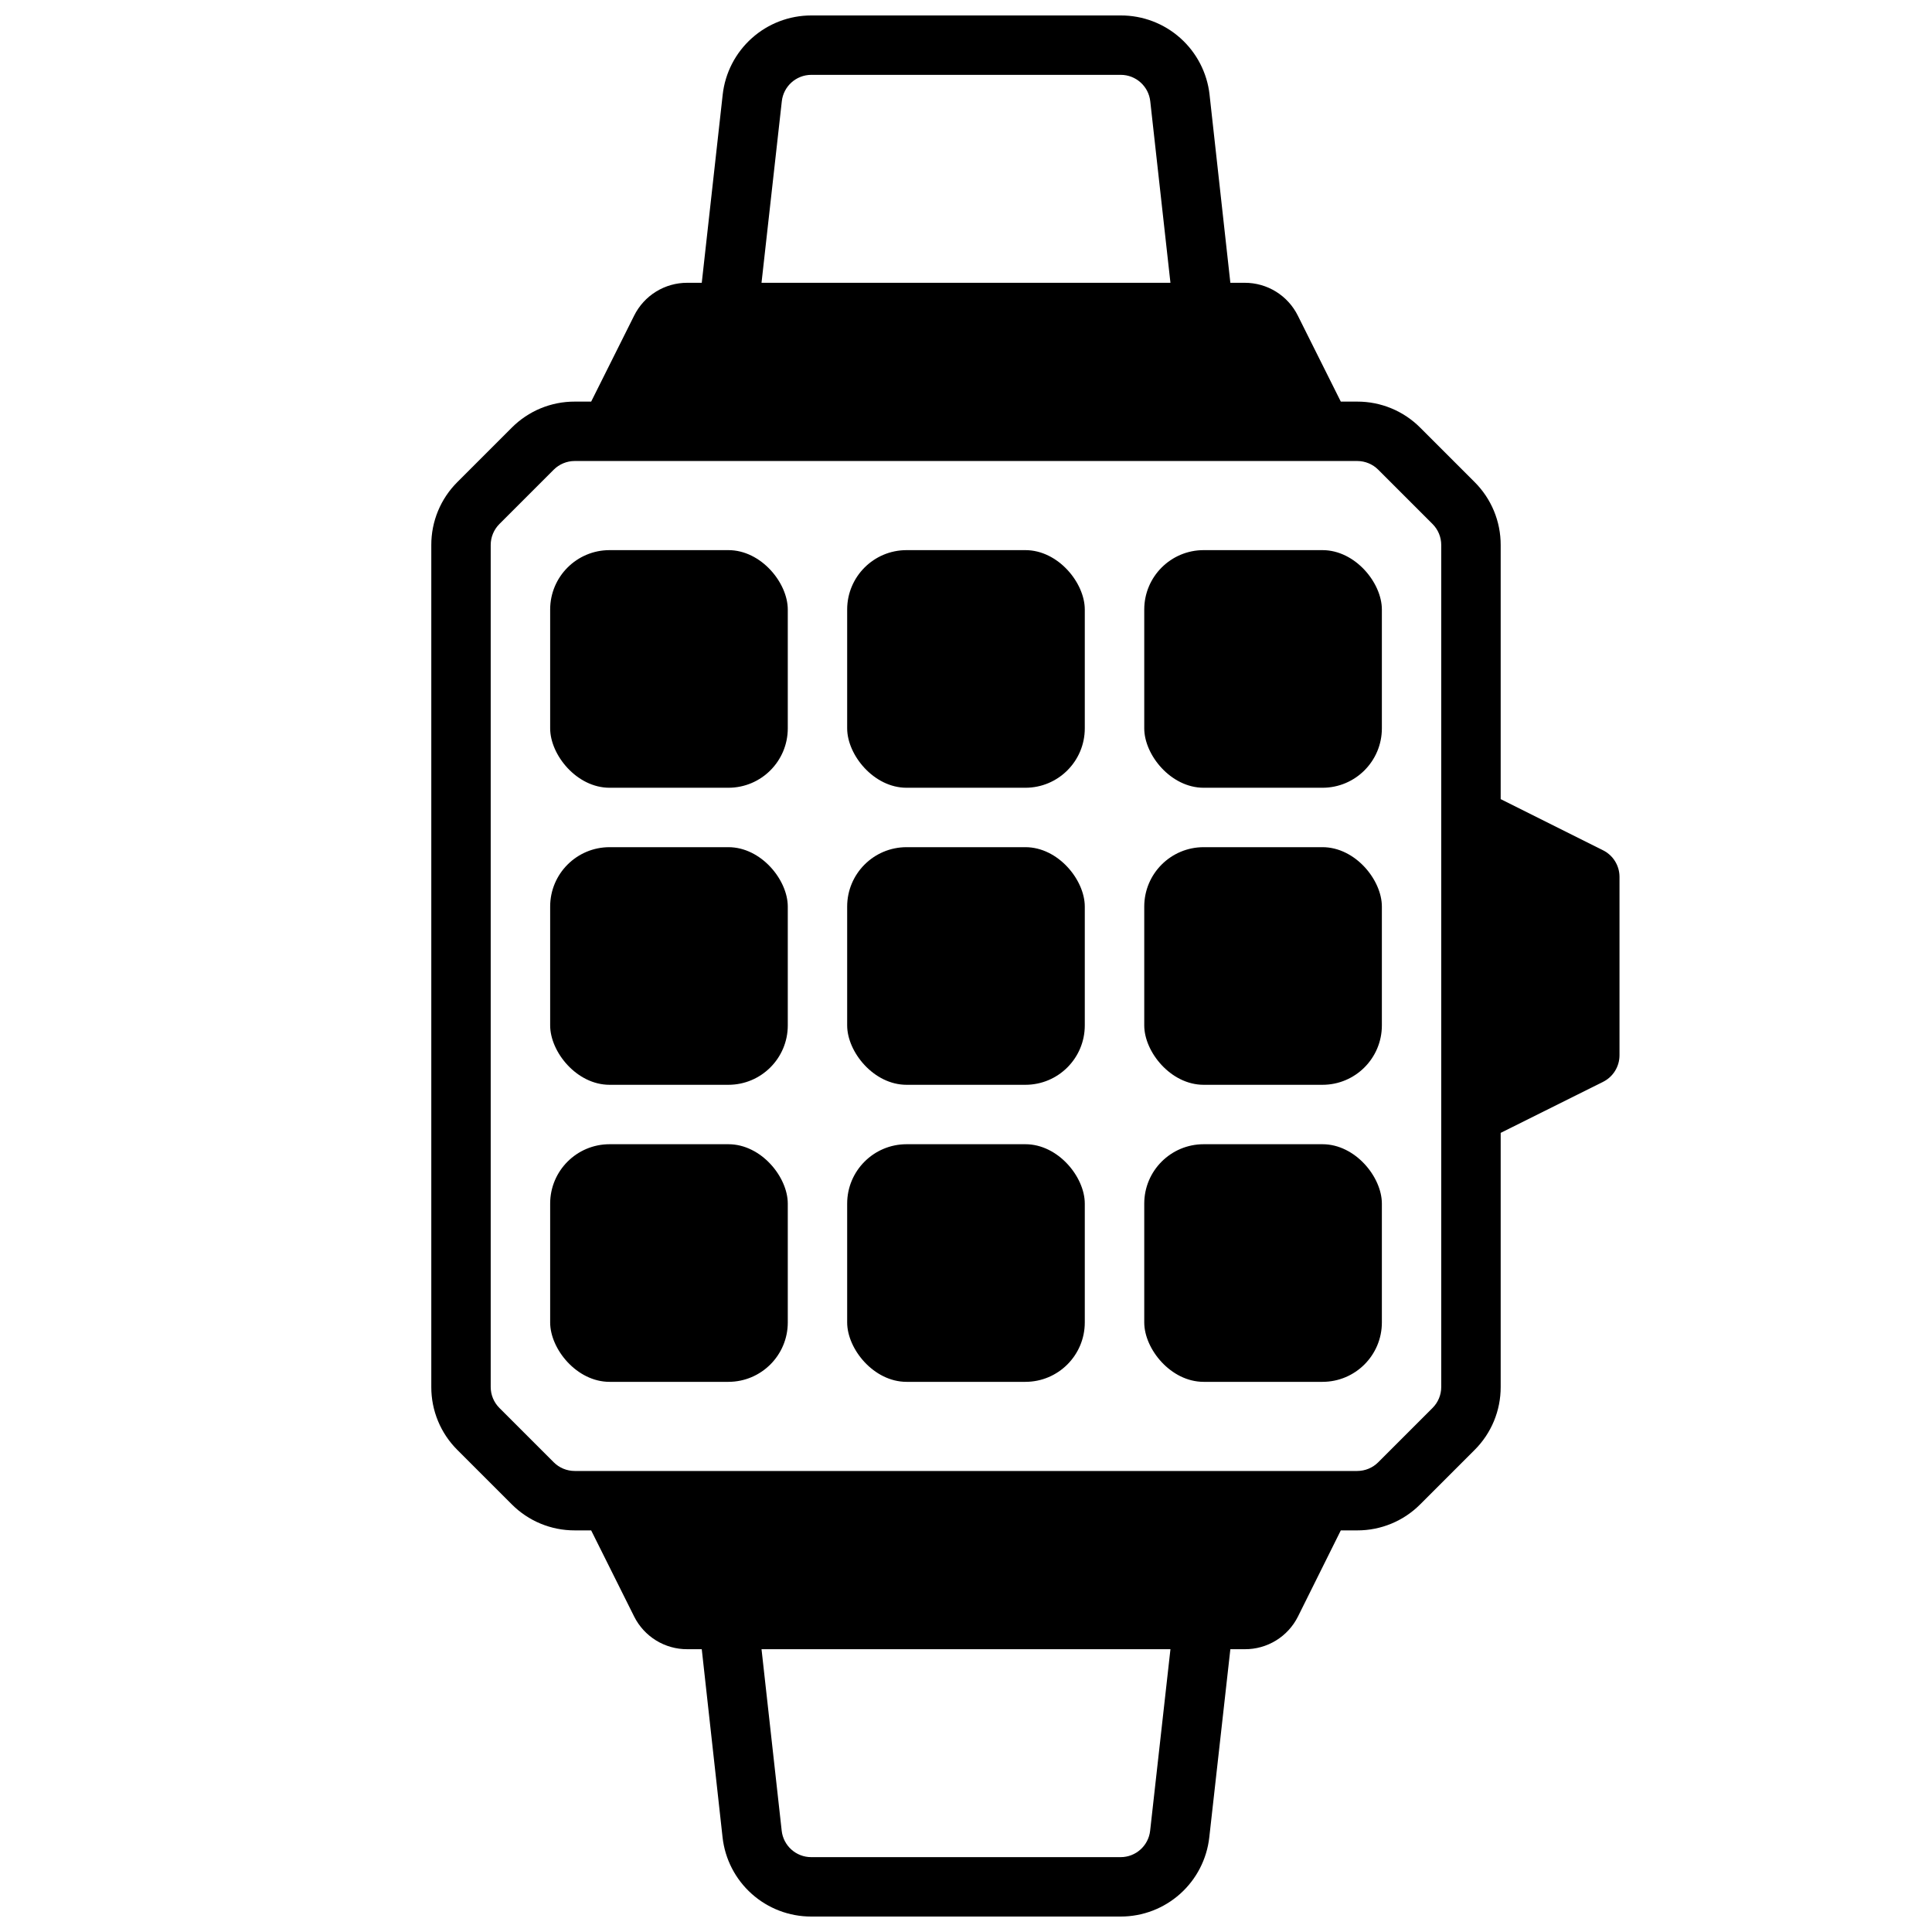
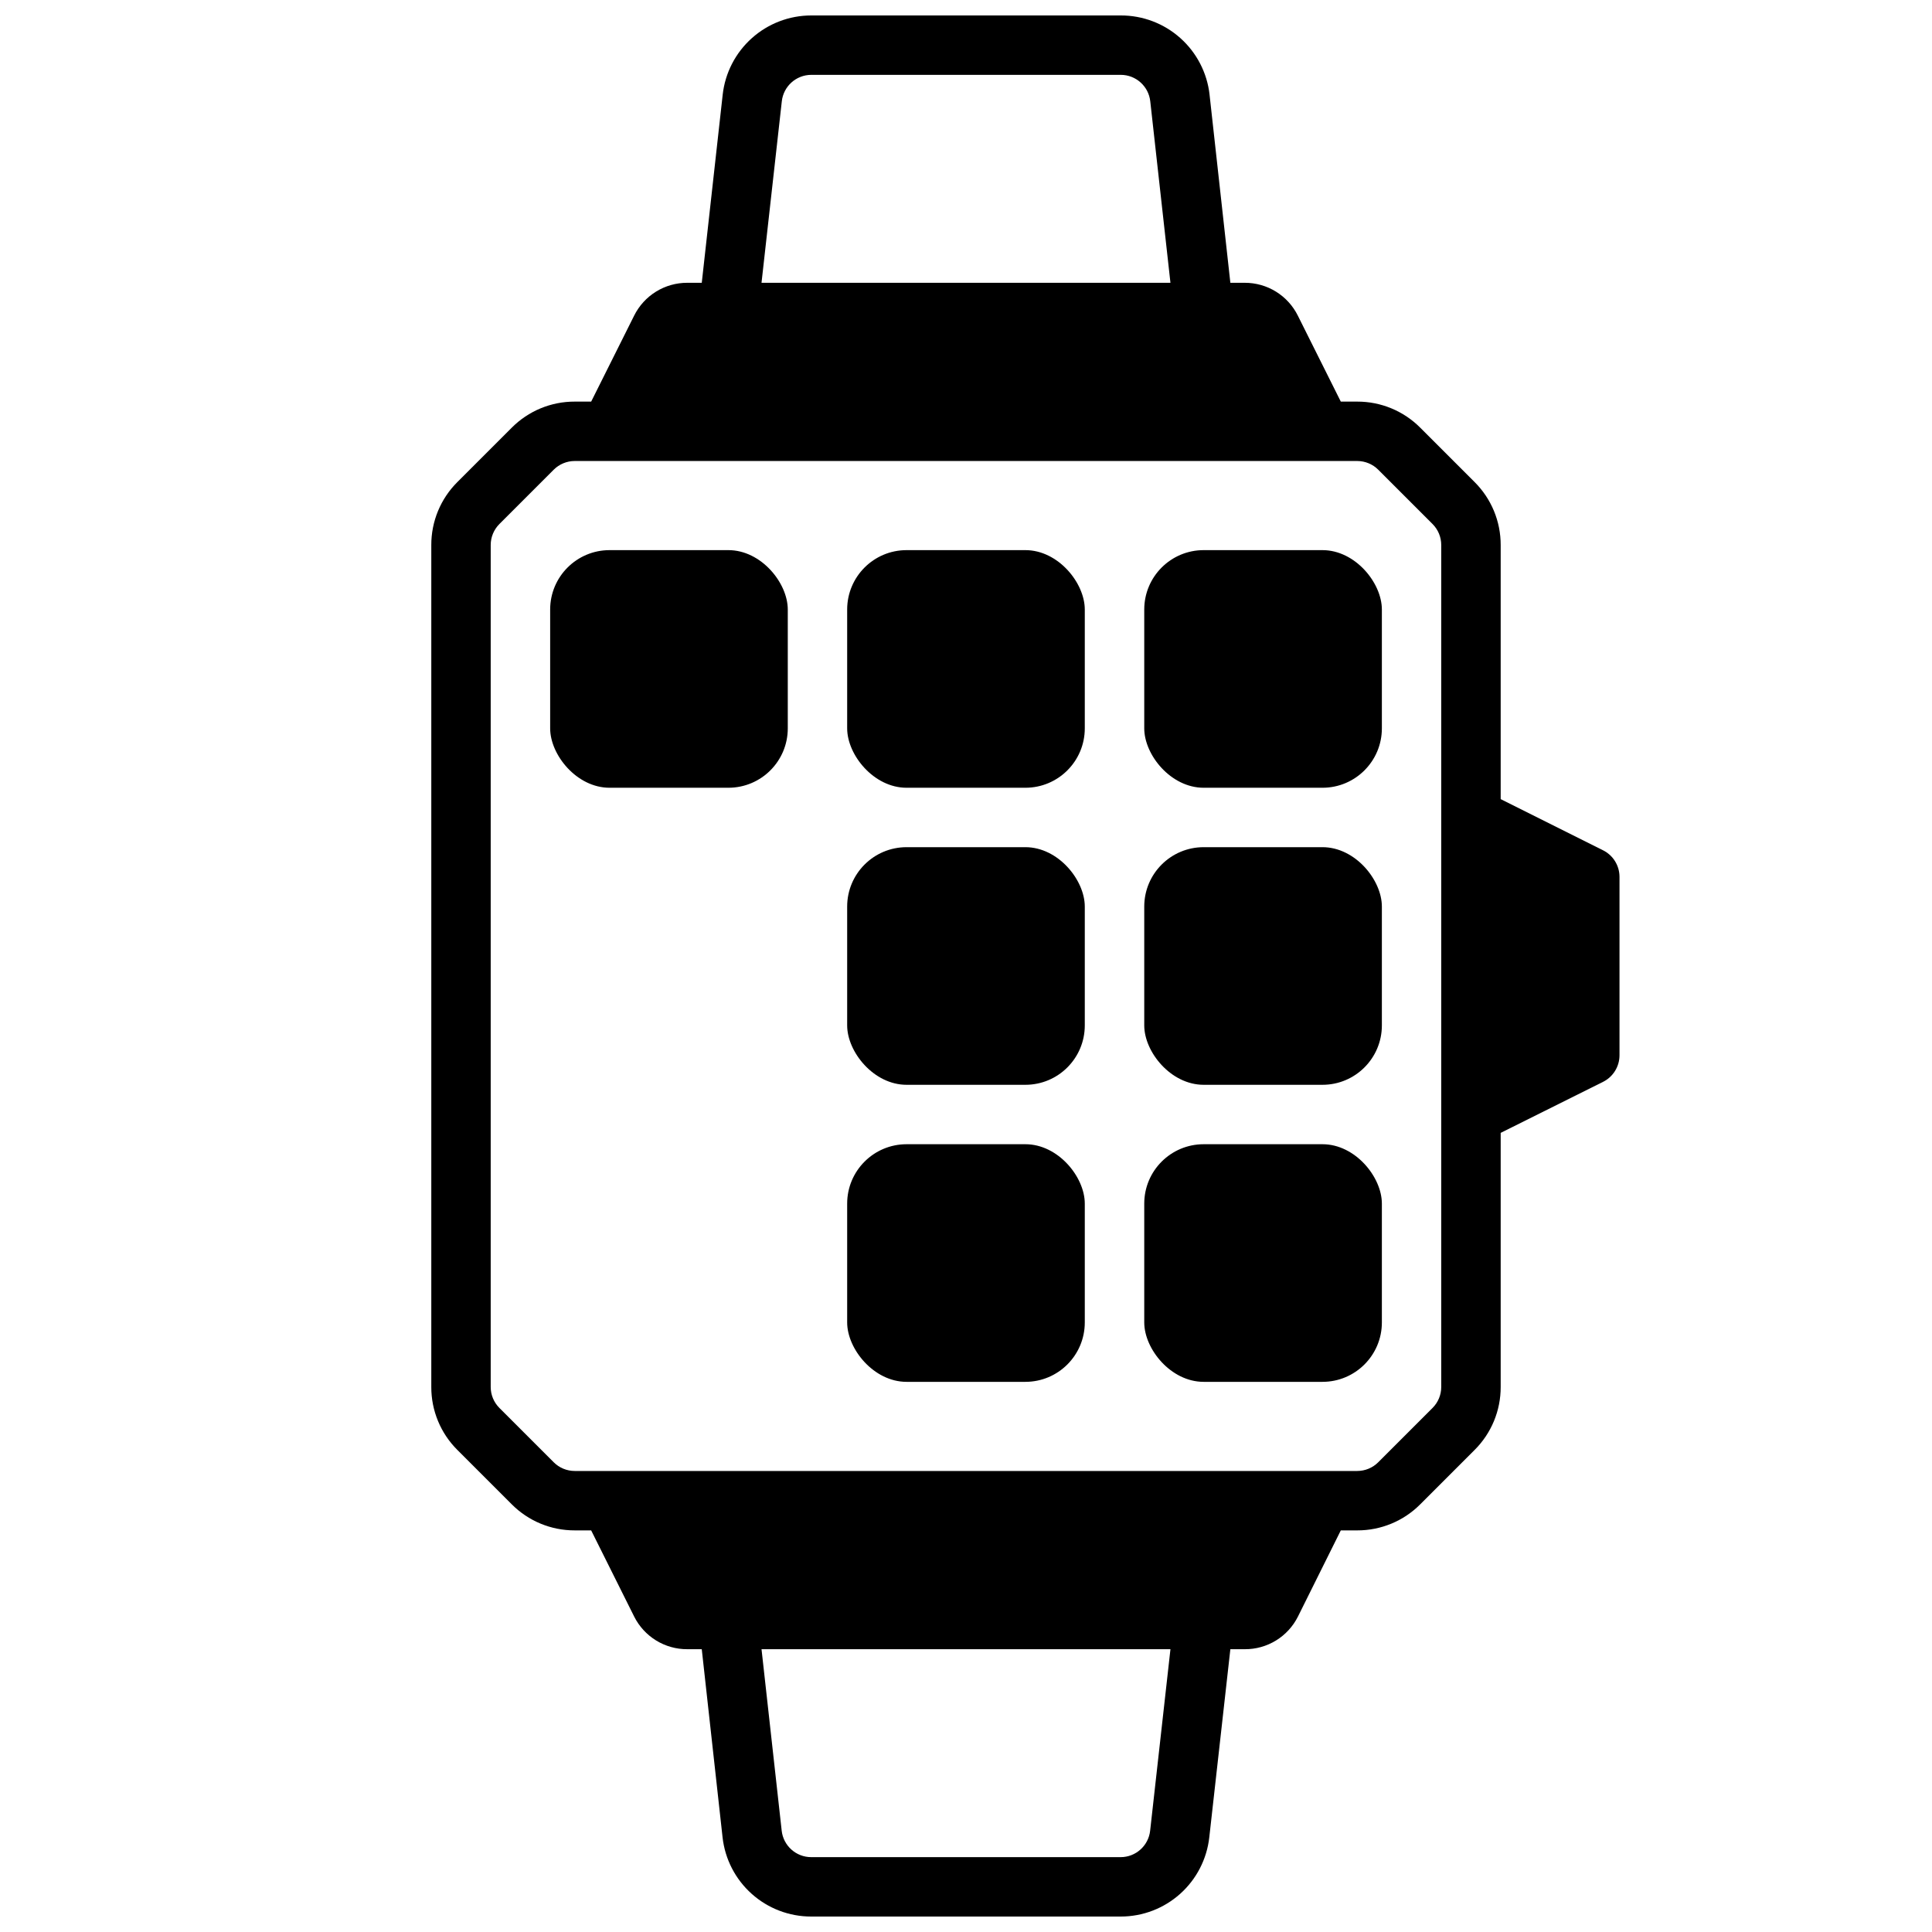
<svg xmlns="http://www.w3.org/2000/svg" width="800px" height="800px" version="1.1" viewBox="144 144 512 512">
  <defs>
    <clipPath id="a">
      <path d="m258 148.09h316v503.81h-316z" />
    </clipPath>
  </defs>
  <path d="m305.54 289.79h31.488c8.695 0 15.742 8.695 15.742 15.742v31.488c0 8.695-7.051 15.742-15.742 15.742h-31.488c-8.695 0-15.742-8.695-15.742-15.742v-31.488c0-8.695 7.051-15.742 15.742-15.742z" />
  <path d="m384.25 289.79h31.488c8.695 0 15.742 8.695 15.742 15.742v31.488c0 8.695-7.051 15.742-15.742 15.742h-31.488c-8.695 0-15.742-8.695-15.742-15.742v-31.488c0-8.695 7.051-15.742 15.742-15.742z" />
  <path d="m462.98 289.79h31.488c8.695 0 15.742 8.695 15.742 15.742v31.488c0 8.695-7.051 15.742-15.742 15.742h-31.488c-8.695 0-15.742-8.695-15.742-15.742v-31.488c0-8.695 7.051-15.742 15.742-15.742z" />
-   <path d="m305.54 368.51h31.488c8.695 0 15.742 8.695 15.742 15.742v31.488c0 8.695-7.051 15.742-15.742 15.742h-31.488c-8.695 0-15.742-8.695-15.742-15.742v-31.488c0-8.695 7.051-15.742 15.742-15.742z" />
  <path d="m384.25 368.51h31.488c8.695 0 15.742 8.695 15.742 15.742v31.488c0 8.695-7.051 15.742-15.742 15.742h-31.488c-8.695 0-15.742-8.695-15.742-15.742v-31.488c0-8.695 7.051-15.742 15.742-15.742z" />
  <path d="m462.98 368.51h31.488c8.695 0 15.742 8.695 15.742 15.742v31.488c0 8.695-7.051 15.742-15.742 15.742h-31.488c-8.695 0-15.742-8.695-15.742-15.742v-31.488c0-8.695 7.051-15.742 15.742-15.742z" />
-   <path d="m305.54 447.23h31.488c8.695 0 15.742 8.695 15.742 15.742v31.488c0 8.695-7.051 15.742-15.742 15.742h-31.488c-8.695 0-15.742-8.695-15.742-15.742v-31.488c0-8.695 7.051-15.742 15.742-15.742z" />
  <path d="m384.25 447.23h31.488c8.695 0 15.742 8.695 15.742 15.742v31.488c0 8.695-7.051 15.742-15.742 15.742h-31.488c-8.695 0-15.742-8.695-15.742-15.742v-31.488c0-8.695 7.051-15.742 15.742-15.742z" />
  <path d="m462.98 447.23h31.488c8.695 0 15.742 8.695 15.742 15.742v31.488c0 8.695-7.051 15.742-15.742 15.742h-31.488c-8.695 0-15.742-8.695-15.742-15.742v-31.488c0-8.695 7.051-15.742 15.742-15.742z" />
  <g clip-path="url(#a)">
    <path d="m279.61 542.65c4.418 4.445 10.434 6.938 16.703 6.918h4.352l11.391 22.828c1.309 2.613 3.32 4.809 5.809 6.34 2.488 1.531 5.356 2.336 8.277 2.32h3.832l5.512 49.844v0.004c0.641 5.777 3.394 11.117 7.731 14.992s9.949 6.016 15.766 6.008h82.027c5.812 0 11.418-2.144 15.746-6.019 4.332-3.879 7.078-9.215 7.719-14.988l5.582-49.84h3.836c2.922 0.016 5.785-0.789 8.277-2.32 2.488-1.531 4.496-3.727 5.805-6.34l11.352-22.828h4.352c6.269 0.02 12.285-2.473 16.707-6.918l14.391-14.391c4.445-4.418 6.938-10.434 6.918-16.703v-67.332l27.133-13.523c2.684-1.34 4.371-4.086 4.356-7.086v-47.23c0-2.984-1.684-5.711-4.356-7.047l-27.133-13.562v-67.328c0.02-6.269-2.473-12.285-6.918-16.707l-14.391-14.391c-4.422-4.445-10.438-6.938-16.707-6.918h-4.352l-11.391-22.789c-1.301-2.621-3.309-4.824-5.801-6.363-2.488-1.535-5.356-2.344-8.281-2.336h-3.797l-5.512-49.844h0.004c-0.645-5.789-3.406-11.133-7.75-15.008-4.344-3.879-9.965-6.012-15.789-5.996h-82.027c-5.809 0-11.418 2.144-15.746 6.023-4.332 3.875-7.078 9.211-7.719 14.988l-5.543 49.836h-3.832c-2.926-0.008-5.797 0.801-8.285 2.336-2.488 1.539-4.5 3.742-5.801 6.363l-11.391 22.789h-4.352c-6.269-0.02-12.285 2.473-16.703 6.918l-14.391 14.391c-4.449 4.422-6.941 10.438-6.922 16.707v223.11c-0.02 6.269 2.473 12.285 6.922 16.703zm169.19 86.504c-0.441 3.988-3.812 7.008-7.824 7.008h-81.996c-4.012 0-7.383-3.019-7.824-7.008l-5.344-48.098h108.37zm-97.613-458.31c0.441-3.977 3.793-6.988 7.793-7.008h82.027c4.012 0 7.383 3.019 7.824 7.008l5.348 48.098h-108.37zm-77.145 117.6c-0.004-2.09 0.828-4.098 2.305-5.574l14.391-14.391c1.477-1.477 3.484-2.309 5.574-2.305h207.36c2.09-0.004 4.098 0.828 5.574 2.305l14.391 14.391c1.477 1.477 2.309 3.484 2.305 5.574v223.11c0.004 2.09-0.828 4.094-2.305 5.57l-14.391 14.391c-1.477 1.48-3.484 2.309-5.574 2.309h-207.36c-2.09 0-4.098-0.828-5.574-2.309l-14.391-14.391c-1.477-1.477-2.309-3.481-2.305-5.57z" />
  </g>
</svg>